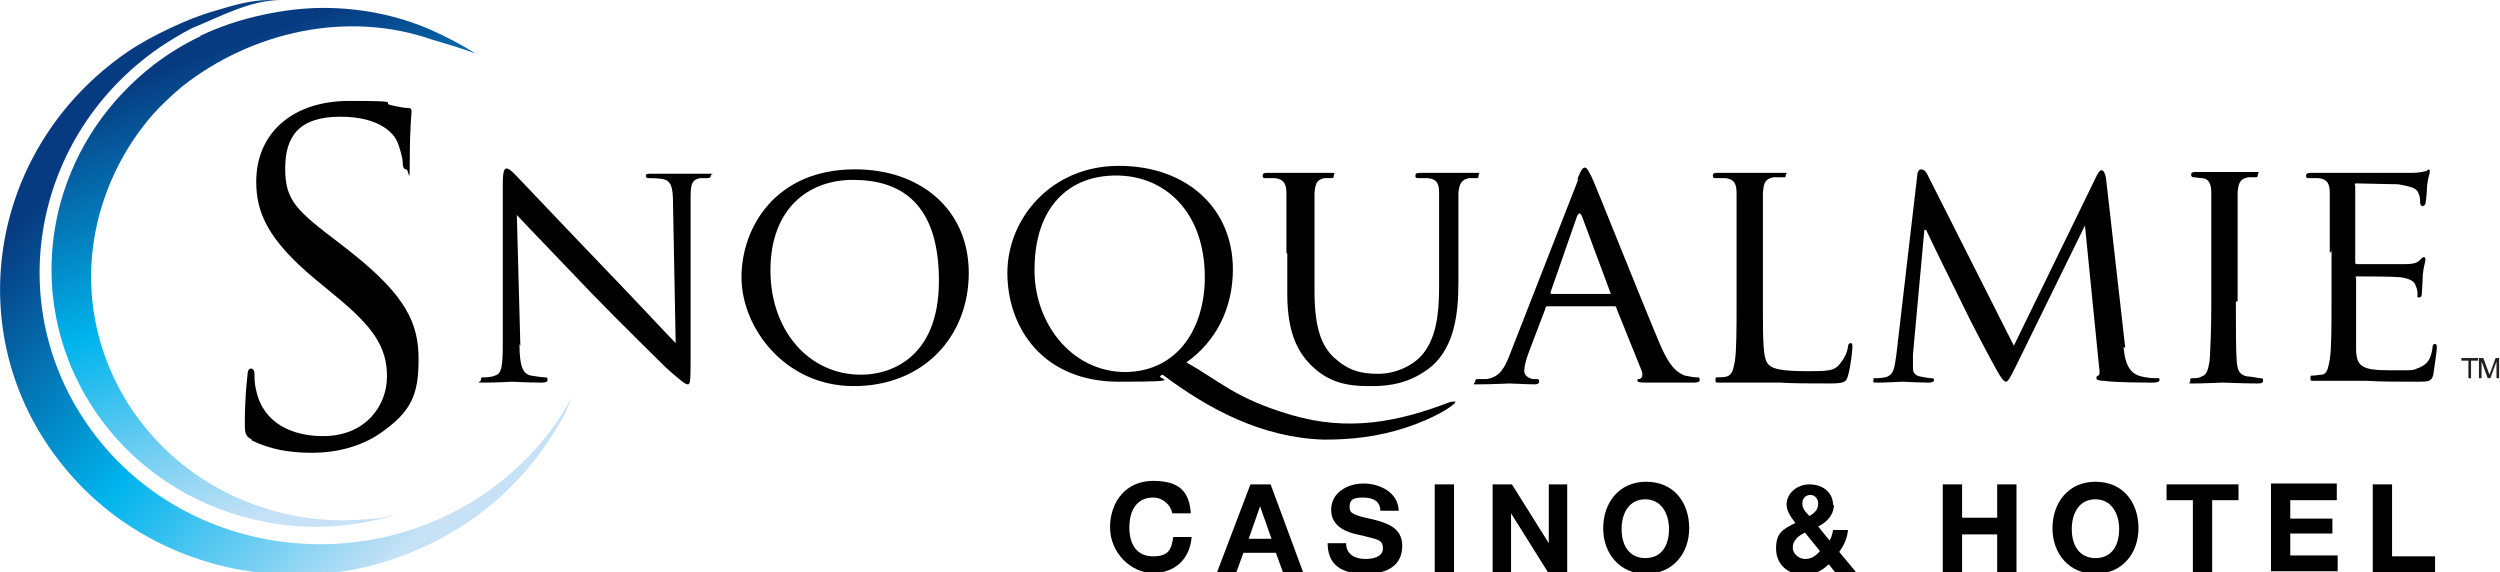
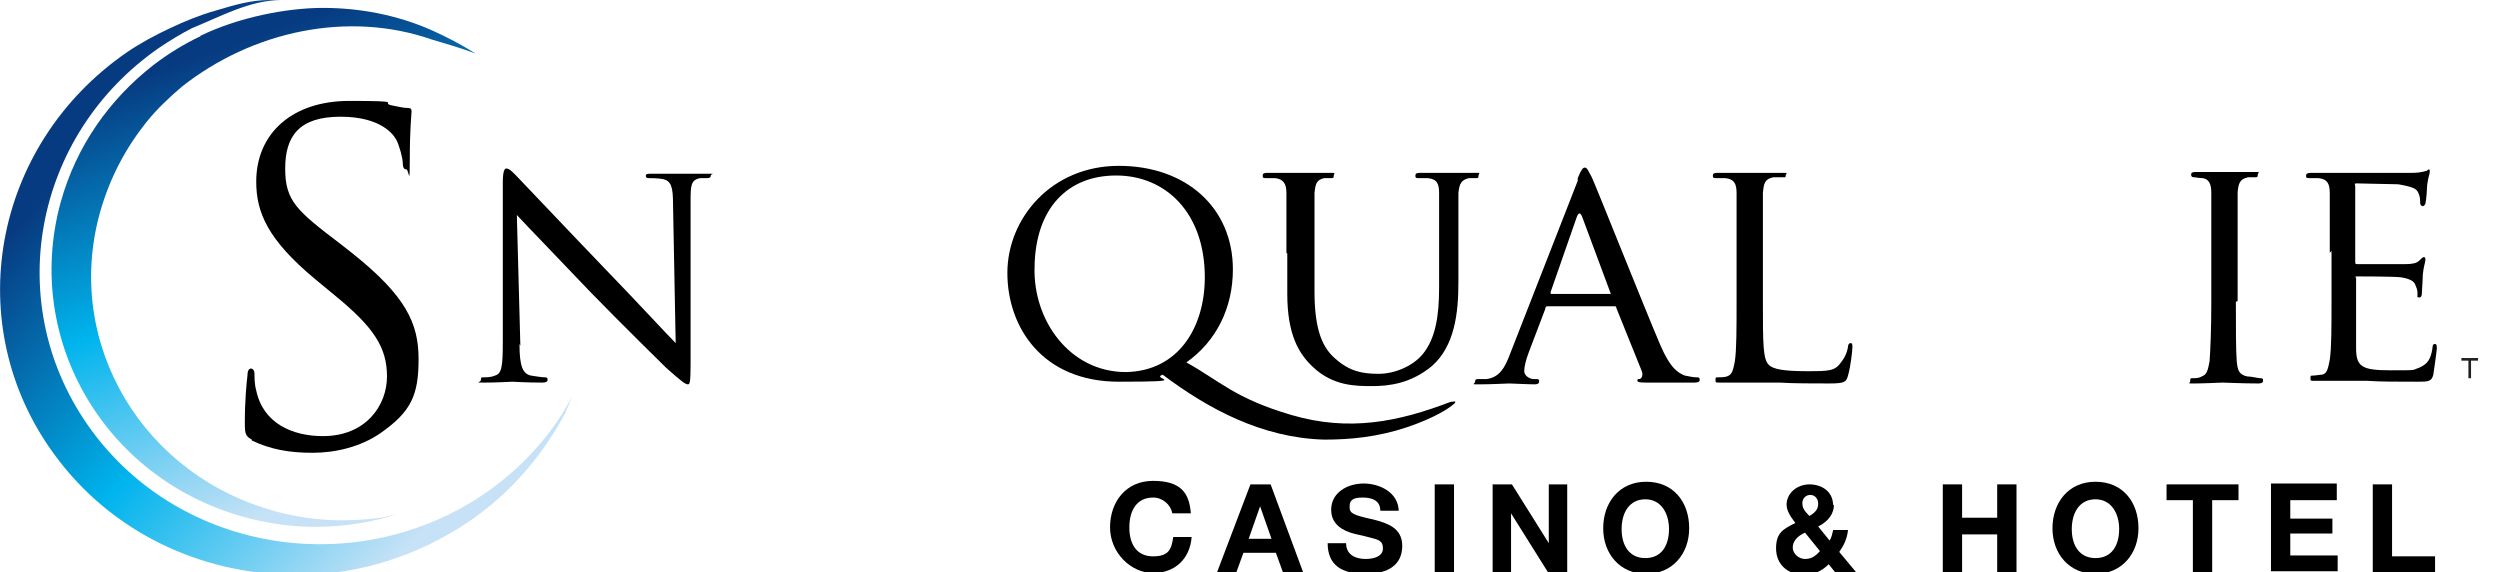
<svg xmlns="http://www.w3.org/2000/svg" version="1.1" viewBox="0 0 284.9 65.2">
  <defs>
    <style>
      .cls-1 {
        fill: url(#linear-gradient-2);
      }

      .cls-2 {
        fill: #231f20;
      }

      .cls-3 {
        fill: url(#linear-gradient);
      }
    </style>
    <linearGradient id="linear-gradient" x1="9.8" y1="17.5" x2="51.6" y2="57.1" gradientUnits="userSpaceOnUse">
      <stop offset="0" stop-color="#073b81" />
      <stop offset=".5" stop-color="#00b4ed" />
      <stop offset="1" stop-color="#c7e2f6" />
    </linearGradient>
    <linearGradient id="linear-gradient-2" x1="24.6" y1="5.8" x2="42.1" y2="54.6" gradientUnits="userSpaceOnUse">
      <stop offset="0" stop-color="#073b81" />
      <stop offset=".5" stop-color="#00b4ed" />
      <stop offset="1" stop-color="#c7e2f6" />
    </linearGradient>
  </defs>
  <g>
    <g id="Layer_1">
      <g>
        <path d="M135.7,58.5h-2.1c-.2-1-1.1-1.8-2.2-1.8-1.8,0-2.7,1.4-2.7,3.4s.9,3.3,2.7,3.3,2.1-.8,2.3-2.2h2.1c-.2,2.5-1.9,4.1-4.4,4.1s-4.9-2.3-4.9-5.2,1.8-5.3,4.9-5.3,4.1,1.3,4.3,3.6Z" />
        <path d="M144.8,55.2l3.7,10h-2.3l-.8-2.2h-3.7l-.8,2.2h-2.2l3.8-10h2.3ZM143.6,57.7l-1.3,3.7h2.6l-1.3-3.7h0Z" />
        <path d="M159.4,58.2h-2.1c0-1-.7-1.5-2-1.5s-1.5.4-1.5,1.1.4.9,2.7,1.4c1.5.4,3.3.9,3.3,3s-1.5,3.2-4.2,3.2-4.3-1-4.3-3.5h0c0,0,2.1,0,2.1,0,0,1.4,1.2,1.8,2.2,1.8s2-.3,2-1.2-.5-1-1.7-1.3c-.7-.2-1.4-.3-2-.5-1.5-.5-2.2-1.4-2.2-2.6,0-2,1.9-3,3.7-3s4,1,4,3.2Z" />
        <path d="M165.7,55.2v10h-2.2v-10h2.2Z" />
        <path d="M172.3,55.2l4.2,6.7h0v-6.7h2.1v10h-2.2l-4.2-6.7h0v6.7h-2.1v-10h2.2Z" />
        <path d="M192.5,60.2c0,2.9-1.9,5.2-4.9,5.2s-4.9-2.3-4.9-5.2,1.8-5.3,4.9-5.3,4.9,2.3,4.9,5.3ZM187.5,63.6c1.9,0,2.7-1.5,2.7-3.3s-.9-3.4-2.7-3.4-2.7,1.5-2.7,3.4.9,3.3,2.7,3.3Z" />
        <path d="M209,57.5c0,1-.6,1.9-1.8,2.5l1.3,1.6c.2-.3.3-.7.4-1.2h1.7c-.1,1-.5,1.8-1,2.5l2,2.4h-2.4l-.8-1c-.8.8-1.7,1.2-2.8,1.2-1.9,0-3.2-1.2-3.2-3s.8-2.2,2.2-2.9c-.7-.9-1-1.5-1-2.1,0-1.3,1.2-2.3,2.6-2.3s2.7.8,2.7,2.4ZM205.7,63.7c.6,0,1.1-.2,1.7-.9l-1.7-2.1c-.9.4-1.4,1-1.4,1.7s.7,1.3,1.4,1.3ZM206.2,58.8c.7-.4,1-.8,1-1.4s-.4-1-.9-1-.9.4-.9.9.1.8.8,1.5Z" />
        <path d="M223.6,55.2v3.8h4v-3.8h2.2v10h-2.2v-4.3h-4v4.3h-2.2v-10h2.2Z" />
        <path d="M243.7,60.2c0,2.9-1.9,5.2-4.9,5.2s-4.9-2.3-4.9-5.2,1.8-5.3,4.9-5.3,4.9,2.3,4.9,5.3ZM238.8,63.6c1.9,0,2.7-1.5,2.7-3.3s-.9-3.4-2.7-3.4-2.7,1.5-2.7,3.4.9,3.3,2.7,3.3Z" />
        <path d="M255.1,55.2v1.8h-3v8.2h-2.2v-8.2h-3v-1.8h8.2Z" />
        <path d="M266.3,55.2v1.8h-5.3v2.1h4.8v1.7h-4.8v2.5h5.4v1.8h-7.6v-10h7.5Z" />
        <path d="M272.6,55.2v8.2h4.9v1.8h-7.1v-10h2.2Z" />
      </g>
      <path class="cls-3" d="M24.6,1.2c-1.8.5-3.5,1.2-5.2,2-1.7.8-3.4,1.7-5,2.8C-.9,16.6-4.6,37.1,6.2,51.8c6.5,8.9,16.7,13.6,27.2,13.7h.7c6.7,0,13.5-2.1,19.4-6.1,4.8-3.3,8.4-7.6,10.9-12.3l.8-1.9-1.1,1.9c-2.2,3.5-5.2,6.6-8.8,9.1-14.6,10-34.7,6.8-44.9-7.2C.1,34.9,3.7,15.4,18.2,5.4c1.2-.8,2.5-1.6,3.7-2.2C25.1,1.9,28.5,0,32.1,0c-.5,0-.9,0-1.4,0-2.1,0-4.1.6-6.1,1.2" />
      <path class="cls-1" d="M22.9,4.1c-1.9.9-3.7,2-5.4,3.3-5,3.9-8.8,9.2-10.6,15.7-4.3,15.8,5.3,31.9,21.6,36,5.1,1.3,10.2,1.2,15,0l1.8-.5-1.9.4c-3.7.5-7.6.4-11.5-.6-15.5-3.9-24.7-19.2-20.5-34.2,1.1-3.9,2.9-7.3,5.3-10.3,1.2-1.5,2.6-2.8,4-4C28.8,3.5,39.7,1.2,49.2,4.5c1.7.5,3.4,1,5,1.6-1.6-1-3.3-1.9-5.1-2.7-3.9-1.7-8.1-2.5-12.3-2.5s-9.7,1.1-14,3.2" />
      <path d="M165.9,45.8c-.1-.1-.4,0-.6,0-6,2.3-11.6,3.4-18.1,1.5-6.5-1.9-8.2-3.9-12-6,3.4-2.4,5.3-6.2,5.3-10.6,0-7-5.3-11.8-13-11.8s-12.7,6-12.7,12.2,4,12.4,12.7,12.4,3.5-.3,5-.8c5.2,3.9,11.3,7.2,18.4,7.4,3,0,6.1-.3,9.4-1.4,3.3-1.1,5-2.3,5.3-2.6.2-.1.3-.3.2-.4M128.3,42.4c-6.4,0-10.6-5.9-10.4-12,.1-6.6,3.7-10.4,9.3-10.4s10.1,4.2,10.1,11.6c0,5.7-3,10.7-9,10.8" />
      <path d="M28.7,50.1c-.7-.4-.8-.6-.8-1.9,0-2.6.2-4.6.3-5.4,0-.6.2-.8.4-.8s.4.2.4.6,0,1.2.2,1.9c.8,3.8,4.2,5.2,7.6,5.2,4.9,0,7.3-3.5,7.3-6.8s-1.5-5.6-5.9-9.2l-2.3-1.9c-5.4-4.5-6.7-7.6-6.7-11.1,0-5.5,4.1-9.2,10.6-9.2s3.5.2,4.8.5c1,.2,1.4.3,1.8.3s.5.1.5.4-.2,1.9-.2,5.4-.1,1.2-.4,1.2-.4-.3-.4-.7c0-.6-.4-2-.7-2.6-.3-.6-1.7-2.7-6.4-2.7s-6.3,2.2-6.3,5.9,1.3,4.8,6.3,8.6l1.4,1.1c6,4.8,7.5,7.9,7.5,12s-.8,6-4.4,8.5c-2.2,1.5-5,2.2-7.7,2.2s-4.8-.4-6.9-1.4" />
      <path d="M59.2,39.2c0,2.6.4,3.4,1.3,3.6.6.1,1.3.2,1.6.2s.3.1.3.3-.2.3-.6.3c-1.9,0-3.2-.1-3.4-.1s-1.7.1-3.1.1-.5,0-.5-.3.1-.3.3-.3c.3,0,.9,0,1.3-.2.8-.2.9-1.1.9-3.9v-18.1c0-1.3.2-1.6.4-1.6.4,0,.9.6,1.3,1,.5.5,5.3,5.6,10.3,10.8,3.2,3.3,6.7,7.1,7.7,8.1l-.3-15.8c0-2-.2-2.7-1.2-2.9-.6-.1-1.3-.1-1.6-.1s-.3-.2-.3-.3c0-.2.3-.2.6-.2,1.5,0,3,0,3.4,0s1.4,0,2.8,0,.6,0,.6.2-.1.3-.4.3-.4,0-.8,0c-1.1.2-1.1.9-1.1,2.7v18.5c0,2.1-.1,2.3-.3,2.3-.3,0-.7-.3-2.5-1.9-.3-.3-5-4.9-8.5-8.5-3.8-4-7.5-7.8-8.5-8.9l.4,14.9Z" />
-       <path d="M97.5,19.3c7.3,0,12.9,4.5,12.9,11.8s-5.2,12.9-13.1,12.9-12.8-6.7-12.8-12.4,3.9-12.3,12.9-12.3M98.2,42.7c2.9,0,8.8-1.6,8.8-10.7s-4.6-11.5-9.8-11.5-9.4,3.4-9.4,10.3,4.4,11.9,10.3,11.9" />
      <path d="M146.6,28.8c0-4.9,0-5.8,0-6.8,0-1-.3-1.6-1.3-1.7-.3,0-.8,0-1.1,0s-.3-.1-.3-.3c0-.2.1-.3.5-.3,1.5,0,3.4,0,3.7,0s2.3,0,3.3,0,.6,0,.6.3-.1.3-.3.3c-.2,0-.4,0-.8,0-.9.2-1,.7-1.1,1.7,0,1,0,1.9,0,6.8v4.4c0,4.6,1,6.5,2.4,7.7,1.6,1.4,3,1.7,4.9,1.7s3.9-.9,5-2.2c1.5-1.8,1.9-4.4,1.9-7.6v-4c0-4.9,0-5.8,0-6.8,0-1-.2-1.6-1.3-1.7-.3,0-.8,0-1.1,0s-.3-.1-.3-.3c0-.2.1-.3.5-.3,1.4,0,3.3,0,3.5,0s1.8,0,2.7,0,.5,0,.5.3-.1.3-.3.3c-.2,0-.4,0-.8,0-.9.2-1.1.7-1.2,1.7,0,1,0,1.9,0,6.8v3.4c0,3.4-.4,7.2-3,9.5-2.4,2-4.9,2.3-6.8,2.3s-4.5,0-6.8-2.2c-1.6-1.5-2.9-3.7-2.9-8.3v-4.6Z" />
      <path d="M179.8,20.3c.4-1,.6-1.2.8-1.2.3,0,.4.4.8,1.1.6,1.3,5.8,14.4,7.8,19.1,1.2,2.8,2.1,3.2,2.8,3.5.5.1,1,.2,1.3.2s.4,0,.4.3-.4.3-.7.3-2.9,0-5.2,0c-.6,0-1.2,0-1.2-.2s0-.2.2-.2c.2,0,.5-.3.3-.9l-2.9-7.2c0-.2-.1-.2-.3-.2h-7.5c-.1,0-.3,0-.3.3l-1.9,5c-.3.8-.5,1.6-.5,2.1s.6.9,1.1.9h.3c.3,0,.3.1.3.3s-.2.3-.5.3c-.8,0-2.6-.1-2.9-.1s-2,.1-3.3.1-.6,0-.6-.3.2-.3.3-.3c.2,0,.7,0,1,0,1.5-.2,2.1-1.3,2.7-2.9l7.7-19.7ZM183.4,33.5c.2,0,.2,0,.1-.2l-3.2-8.6c-.2-.5-.4-.5-.6,0l-3,8.6c0,.1,0,.2.1.2h6.6Z" />
      <path d="M200.9,34.5c0,4.6,0,6.5.7,7.1.5.5,1.8.7,4.3.7s3.2,0,3.9-1c.4-.5.7-1.1.8-1.8,0-.2.1-.4.3-.4s.2.2.2.5-.2,2.2-.5,3.2c-.2.7-.3.9-2.1.9s-4.2,0-5.7-.1c-1.5,0-2.6,0-3.6,0s-.7,0-1.3,0c-.7,0-1.4,0-1.9,0s-.5,0-.5-.3,0-.3.3-.3c.3,0,.7,0,1-.1.6-.2.7-.7.9-1.7.2-1.3.2-3.8.2-6.8v-5.6c0-4.9,0-5.8,0-6.8,0-1.1-.3-1.6-1.3-1.7-.3,0-.8,0-1.1,0s-.3-.1-.3-.3c0-.2.1-.3.5-.3,1.5,0,3.5,0,3.7,0s2.6,0,3.6,0,.5,0,.5.3-.2.2-.3.2c-.2,0-.7,0-1.1,0-1,.2-1.1.7-1.2,1.8,0,1,0,1.9,0,6.8v5.6Z" />
-       <path d="M242,39.5c.1,1.1.3,2.8,1.7,3.3.9.3,1.8.3,2.1.3s.3,0,.3.2-.3.3-.7.3c-.7,0-4.4,0-5.6-.2-.8,0-.9-.2-.9-.3s0-.2.2-.3c.2,0,.2-.5.1-1.1l-1.6-16h0l-7.9,16.1c-.7,1.4-.9,1.7-1.1,1.7s-.5-.3-1.1-1.4c-.9-1.6-3-5.6-3.8-7.3-1-2-3.6-7.3-4.2-8.6h-.2l-1.3,14.2c0,.5,0,1.1,0,1.6s.3.8.8.9c.6.1,1,.2,1.3.2s.3.1.3.2c0,.2-.2.3-.6.3-1.2,0-2.8-.1-3-.1s-1.9.1-2.7.1-.6,0-.6-.3.1-.2.3-.2.5,0,1-.1c1.1-.2,1.1-1.3,1.3-2.5l2.4-20.6c0-.3.2-.6.4-.6s.5.1.7.5l9.9,19.6,9.5-19.5c.2-.3.3-.5.5-.5s.4.3.5.9l2.2,19.4Z" />
      <path d="M254.8,34.4c0,3,0,5.5.1,6.8.1.9.2,1.5,1.2,1.7.5,0,1.2.2,1.5.2s.3.1.3.3-.2.3-.5.3c-1.8,0-3.9-.1-4.1-.1s-2.2.1-3.2.1-.5,0-.5-.3,0-.3.3-.3c.3,0,.7,0,1-.2.6-.2.7-.7.9-1.7.1-1.3.2-3.8.2-6.8v-5.6c0-4.9,0-5.8,0-6.8,0-1.1-.3-1.6-1-1.7-.4,0-.8-.1-1-.1s-.3-.1-.3-.3c0-.2.1-.3.5-.3,1.1,0,3.1,0,3.3,0s2.3,0,3.3,0,.5,0,.5.3-.1.3-.3.3c-.2,0-.4,0-.8,0-.9.2-1.1.6-1.2,1.7,0,1,0,1.9,0,6.8v5.6Z" />
      <path d="M265.5,28.8c0-4.9,0-5.8,0-6.8,0-1.1-.3-1.6-1.3-1.7-.3,0-.8,0-1.1,0s-.3-.1-.3-.3c0-.2.2-.3.5-.3,1.5,0,3.6,0,3.8,0s7,0,7.8,0c.6,0,1.2-.1,1.5-.2.2,0,.3-.2.4-.2s.1.2.1.3c0,.2-.2.6-.3,1.5,0,.3-.1,1.7-.2,2.1,0,.1-.2.3-.3.3s-.3-.1-.3-.4,0-.7-.2-1.1c-.2-.5-.6-.7-2.3-1-.6,0-4.3-.1-4.7-.1s-.2.1-.2.3v8.6c0,.2,0,.3.2.3.4,0,4.7,0,5.5,0,.8,0,1.3-.1,1.6-.4.2-.2.4-.4.5-.4s.2,0,.2.3-.2.7-.3,1.7c0,.6-.1,1.8-.1,2s0,.6-.3.6-.2-.1-.2-.3c0-.3,0-.6-.2-1-.1-.4-.4-.8-1.7-1-.9-.1-4.4-.1-4.9-.1s-.2.1-.2.2v2.6c0,1.1,0,4.8,0,5.4,0,2.1.7,2.5,3.9,2.5s2.4,0,3.3-.3c.9-.4,1.3-.9,1.5-2.2,0-.4.1-.5.3-.5s.2.3.2.5-.3,2.4-.4,3c-.2.8-.6.8-1.8.8-2.4,0-4.3,0-5.7-.1-1.4,0-2.2,0-2.7,0s-.7,0-1.4,0c-.6,0-1.4,0-1.9,0s-.5,0-.5-.3,0-.3.3-.3c.3,0,.7-.1,1-.1.6-.1.7-.7.9-1.7.2-1.3.2-3.8.2-6.8v-5.6Z" />
      <g>
-         <path class="cls-2" d="M282.4,40.8v.3h-.8v2h-.3v-2h-.8v-.3h1.8Z" />
-         <path class="cls-2" d="M283,40.8l.7,1.9.7-1.9h.4v2.3h-.3v-1.9h0l-.7,1.9h-.3l-.7-1.9h0v1.9h-.3v-2.3h.4Z" />
+         <path class="cls-2" d="M282.4,40.8v.3h-.8v2h-.3v-2h-.8v-.3Z" />
      </g>
    </g>
  </g>
</svg>